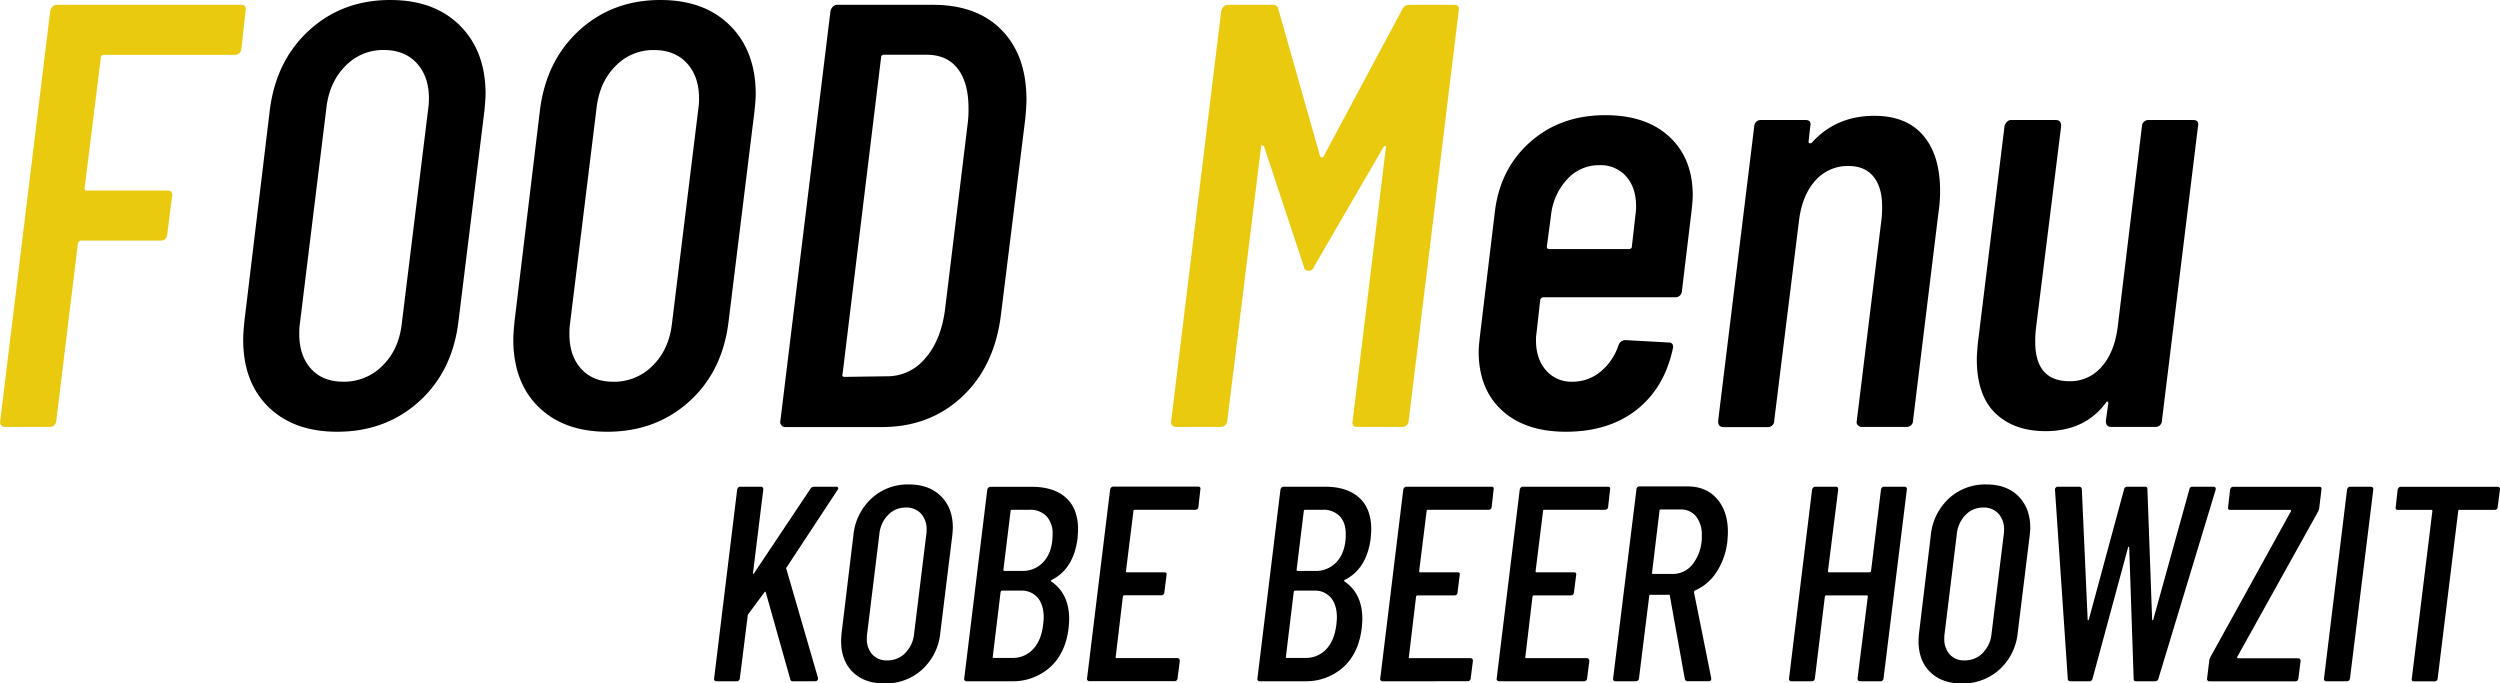
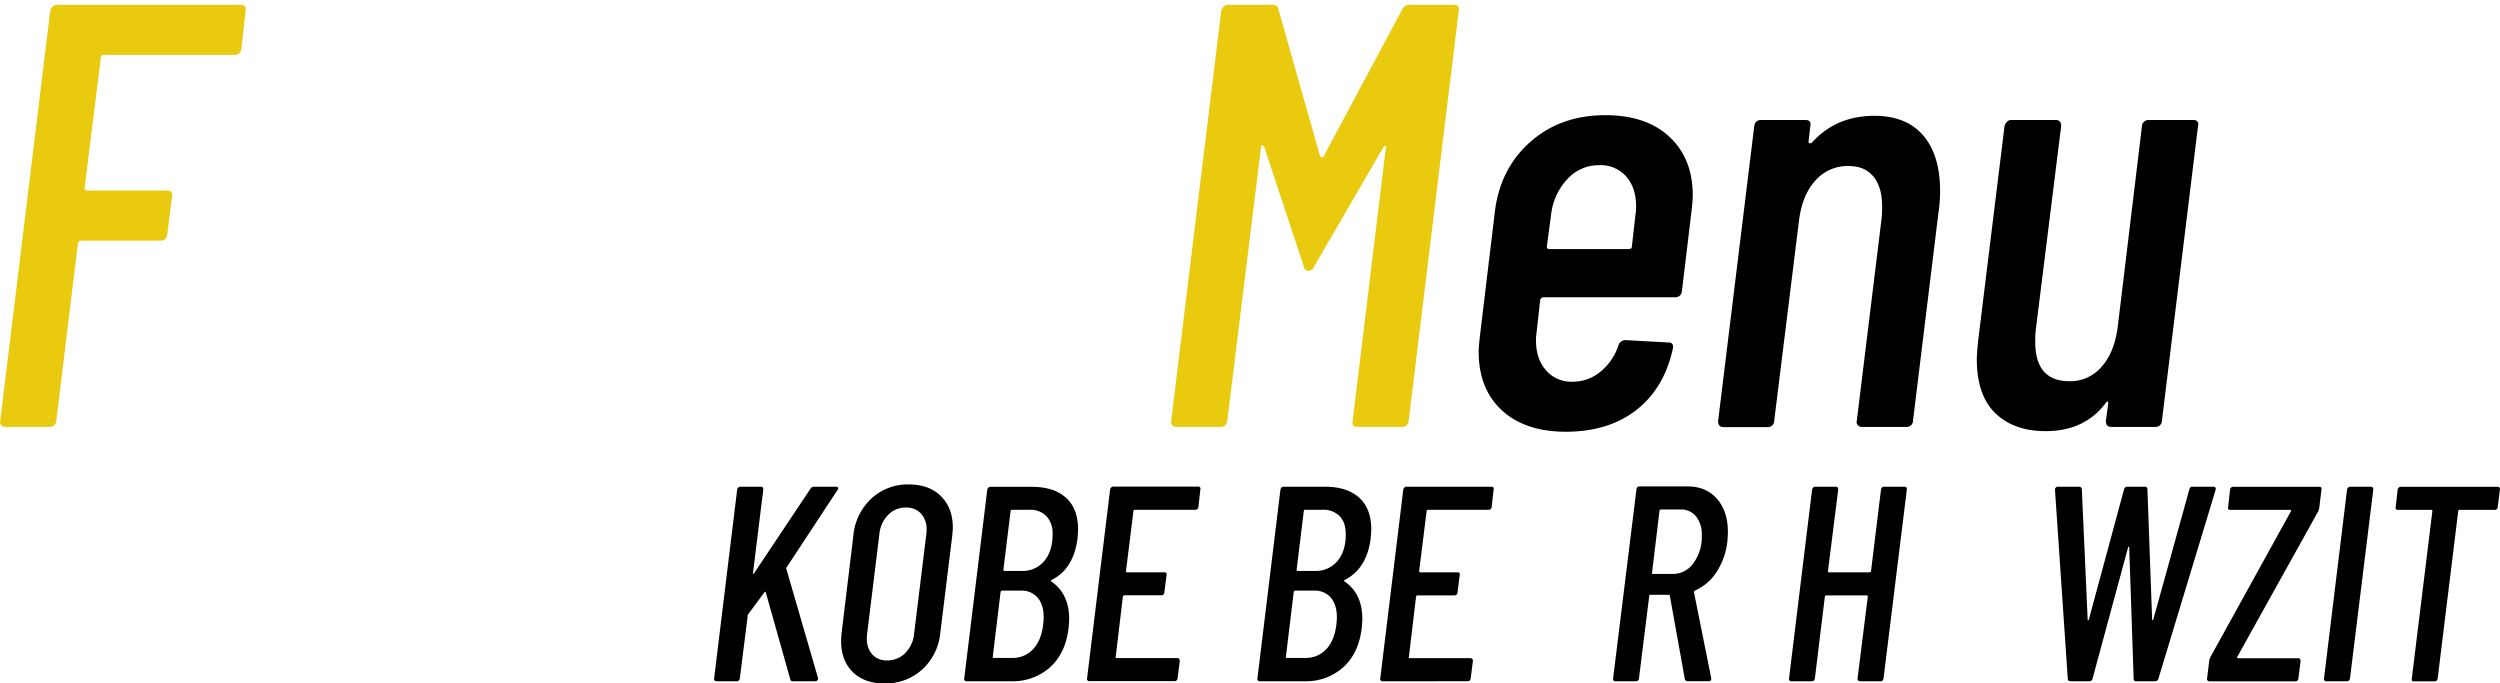
<svg xmlns="http://www.w3.org/2000/svg" viewBox="0 0 953.56 260.69">
  <defs>
    <style>.cls-1{fill:#eaca0f;}</style>
  </defs>
  <g id="レイヤー_2" data-name="レイヤー 2">
    <g id="layout">
      <path class="cls-1" d="M89.54,20.93H39.4a1.14,1.14,0,0,0-.58.23.76.76,0,0,0-.34.69L32.27,71.76a.81.81,0,0,0,.92.92H63.78c1.53,0,2.14.77,1.84,2.3L63.78,89.47a2.36,2.36,0,0,1-2.3,2.3H30.89c-.46,0-.85.31-1.15.92l-8.28,67.85a2.45,2.45,0,0,1-2.53,2.3h-17a1.85,1.85,0,0,1-1.5-.69,1.72,1.72,0,0,1-.34-1.61L19.16,4.14a3.4,3.4,0,0,1,.92-1.61,2.2,2.2,0,0,1,1.61-.69H91.84c1.53,0,2.14.77,1.84,2.3L92.07,18.63A2.45,2.45,0,0,1,89.54,20.93Z" />
-       <path d="M102.42,155.25q-9.67-9.44-9.66-25.76,0-2.3.45-6.9l9.66-80.27q2.31-19.09,15-30.71T148.87,0q16.8,0,26.57,9.77t9.77,26.11c0,1.23-.15,3.37-.45,6.44l-9.89,80.27q-2.31,19.1-15.07,30.59t-31.17,11.5Q112.09,164.68,102.42,155.25Zm43.46-15.76q6.23-6.09,7.36-16l10.13-82.34a23.81,23.81,0,0,0,.23-3.68q0-8.28-4.61-13.34t-12.64-5.06a19.9,19.9,0,0,0-14.61,6.1q-6.09,6.09-7.25,16l-10.12,82.34a26,26,0,0,0-.22,3.91q0,8.28,4.48,13.23t12.31,4.94A20.54,20.54,0,0,0,145.88,139.49Z" />
-       <path d="M205.45,155.25q-9.66-9.44-9.66-25.76c0-1.53.16-3.83.46-6.9l9.66-80.27q2.31-19.09,15-30.71T251.91,0q16.8,0,26.57,9.77t9.77,26.11c0,1.23-.15,3.37-.46,6.44l-9.89,80.27q-2.29,19.1-15.06,30.59t-31.17,11.5Q215.11,164.68,205.45,155.25Zm43.47-15.76q6.21-6.09,7.37-16L266.4,41.17a22.62,22.62,0,0,0,.23-3.68q0-8.28-4.59-13.34t-12.66-5.06a19.89,19.89,0,0,0-14.6,6.1q-6.1,6.09-7.24,16l-10.13,82.34a26,26,0,0,0-.22,3.91q0,8.28,4.48,13.23t12.3,4.94A20.53,20.53,0,0,0,248.92,139.49Z" />
-       <path d="M298,162.15a1.72,1.72,0,0,1-.35-1.61L316.77,4.14a3.49,3.49,0,0,1,.92-1.61,2.21,2.21,0,0,1,1.61-.69h36.57q16.8,0,26.22,9.66T391.52,38c0,1.53-.15,4-.46,7.36l-9.2,74.06q-2.3,20-14.72,31.74t-30.82,11.73h-36.8A1.84,1.84,0,0,1,298,162.15Zm23.34-18.75a.79.79,0,0,0,.69.35l16.33-.23a18.6,18.6,0,0,0,14.49-6.79q6-6.78,7.59-18.51l8.74-71.76a44.31,44.31,0,0,0,.23-5.29q0-9.66-4.14-15t-12-5.29H337a1.15,1.15,0,0,0-.57.23.77.77,0,0,0-.35.69l-14.72,121Q321.15,143.05,321.37,143.4Z" />
      <path class="cls-1" d="M447.06,162.15a1.72,1.72,0,0,1-.34-1.61L465.81,4.14a3.4,3.4,0,0,1,.92-1.61,2.2,2.2,0,0,1,1.61-.69h17a2,2,0,0,1,2.3,1.84l15.87,55.89a.73.73,0,0,0,.69.46.74.74,0,0,0,.69-.46l29.9-55.89a2.94,2.94,0,0,1,2.76-1.84h17c1.53,0,2.14.77,1.84,2.3l-19.09,156.4a2.45,2.45,0,0,1-2.53,2.3h-17c-1.54,0-2.15-.77-1.84-2.3L528.6,56.35q.23-.69-.12-.69a1.22,1.22,0,0,0-.8.46l-26.45,45.54a2.23,2.23,0,0,1-2.07,1.61,1.67,1.67,0,0,1-1.84-1.61L482.14,55.89a1.26,1.26,0,0,0-.81-.46c-.23,0-.34.23-.34.69L468.11,160.54a2.45,2.45,0,0,1-2.53,2.3h-17A1.85,1.85,0,0,1,447.06,162.15Z" />
      <path d="M639,113.39H588.63c-.46,0-.85.31-1.15.92l-1.38,12.42a16.82,16.82,0,0,0-.23,3.22q0,6.9,3.79,11.27a12.63,12.63,0,0,0,10,4.37,16.57,16.57,0,0,0,10.92-3.91,21.82,21.82,0,0,0,6.79-10.12,2.79,2.79,0,0,1,2.53-1.84l16.56.92a1.5,1.5,0,0,1,1.49.69,2.29,2.29,0,0,1,.12,1.61q-3.23,15-13.8,23.34t-26.91,8.4q-15.64,0-24.5-8.17T564,134.09q0-1.6.46-5.75l5.75-47.84q2.07-16.34,13.57-26.45t28.52-10.12q15.63,0,24.49,8.28t8.86,22.31c0,1.23-.16,3.22-.46,6l-3.68,30.59A2.45,2.45,0,0,1,639,113.39ZM597.83,68.31a23.7,23.7,0,0,0-6.21,13.57L590,94.07a.81.81,0,0,0,.92.92h30.36a1.44,1.44,0,0,0,.8-.23.77.77,0,0,0,.35-.69l1.38-12.19a17.68,17.68,0,0,0,.23-3.22q0-7.12-3.8-11.39A13,13,0,0,0,610,63,16.23,16.23,0,0,0,597.83,68.31Z" />
      <path d="M733.52,51.63Q740,59.11,740,72.91a59,59,0,0,1-.69,8.74l-9.65,78.89a2.22,2.22,0,0,1-.7,1.61,2.48,2.48,0,0,1-1.84.69H710.29a2.11,2.11,0,0,1-1.72-.69,1.75,1.75,0,0,1-.35-1.61l9.44-77a38.12,38.12,0,0,0,.22-4.83q0-7.36-3.33-11.39t-9.55-4a16.34,16.34,0,0,0-12.65,5.63q-5.05,5.64-6.21,15.53l-9.43,76.13a2.21,2.21,0,0,1-.69,1.61,2.48,2.48,0,0,1-1.84.69H657.39c-1.38,0-2.06-.77-2.06-2.3L669.12,48.07a2.45,2.45,0,0,1,2.54-2.3h17c1.54,0,2.15.77,1.84,2.3l-.68,6a.53.53,0,0,0,.46.57.92.92,0,0,0,.91-.34q9.21-10.12,23.69-10.12Q727.09,44.16,733.52,51.63Z" />
      <path d="M819.54,45.77h17c1.53,0,2.15.77,1.84,2.3L824.6,160.54a2.36,2.36,0,0,1-2.3,2.3h-17c-1.38,0-2.07-.77-2.07-2.3l.92-6.67c0-.46-.11-.69-.34-.69s-.43.15-.58.46q-8.06,10.81-23,10.81-12,0-19.09-6.78T754,137.08q0-2.07.46-6.67l10.12-82.34a3.4,3.4,0,0,1,.92-1.61,2.21,2.21,0,0,1,1.61-.69h17c1.38,0,2.07.77,2.07,2.3l-9.66,77.51a41.37,41.37,0,0,0-.23,4.83q0,15,13.11,15a15.71,15.71,0,0,0,12.31-5.64q4.93-5.62,6.09-15.52L817,48.07A2.45,2.45,0,0,1,819.54,45.77Z" />
      <path d="M272.54,259.52a.79.79,0,0,1-.16-.74l8.8-72.08a1.57,1.57,0,0,1,.42-.74,1,1,0,0,1,.74-.32h7.85c.63,0,.95.35.95,1.06l-3.92,31.8c-.07.21,0,.34.11.37s.24-.05.31-.26l21.52-32.23a1.56,1.56,0,0,1,1.27-.74h8.48a.79.79,0,0,1,.75.37c.14.25.07.55-.22.9l-19.39,29.47a.46.46,0,0,0-.11.64L312,258.57v.32a.83.83,0,0,1-.31.68,1.13,1.13,0,0,1-.75.27h-8.48a.92.92,0,0,1-1.06-.85l-9.32-33.07c0-.14-.06-.21-.16-.21a.36.36,0,0,0-.27.1l-6.36,8.59a.86.86,0,0,0-.1.53l-3,23.85a1.12,1.12,0,0,1-1.17,1.06h-7.84A.86.86,0,0,1,272.54,259.52Z" />
      <path d="M325.27,256.34q-4.44-4.35-4.45-11.87,0-1.07.21-3.18l4.46-37a22,22,0,0,1,6.89-14.15,20.35,20.35,0,0,1,14.31-5.36q7.72,0,12.24,4.51t4.5,12q0,.84-.21,3l-4.56,37a21.73,21.73,0,0,1-6.94,14.1,20.7,20.7,0,0,1-14.36,5.3Q329.73,260.69,325.27,256.34Zm20-7.26a11.85,11.85,0,0,0,3.39-7.37l4.66-37.94a10.86,10.86,0,0,0,.11-1.7,8.82,8.82,0,0,0-2.12-6.15,7.5,7.5,0,0,0-5.83-2.33,9.19,9.19,0,0,0-6.73,2.81,12,12,0,0,0-3.34,7.37l-4.66,37.94a10.64,10.64,0,0,0-.11,1.81,8.71,8.71,0,0,0,2.07,6.09,7.25,7.25,0,0,0,5.67,2.28A9.51,9.51,0,0,0,345.31,249.08Z" />
      <path d="M400.53,254.49a21.16,21.16,0,0,1-14.73,5.35H368.63a.85.85,0,0,1-.69-.32.79.79,0,0,1-.16-.74l8.8-72.08A1.57,1.57,0,0,1,377,186a1,1,0,0,1,.74-.32h15.8q8.37,0,13,4.13t4.66,12c0,.71-.07,1.91-.21,3.61q-1.48,11.55-9.86,15.79c-.28.21-.35.39-.21.53q6.89,4.66,6.89,14.42c0,.63-.07,1.73-.21,3.28Q406.47,249.13,400.53,254.49ZM394,247.65q3.14-3.28,3.87-9.33c.14-1.27.22-2.19.22-2.75q0-4.87-2.28-7.58a8,8,0,0,0-6.42-2.71h-7.2c-.22,0-.39.15-.53.43l-3,24.8q-.1.11,0,.27a.36.36,0,0,0,.32.16h7.1A10.42,10.42,0,0,0,394,247.65Zm-8.37-53.11a.39.39,0,0,0-.16.32l-2.75,22.47a.42.42,0,0,0,.1.32.31.31,0,0,0,.21.11h6.68a10.66,10.66,0,0,0,8.59-3.77q3.18-3.75,3.18-10.22a9.58,9.58,0,0,0-2.33-6.89,8.67,8.67,0,0,0-6.58-2.44h-6.67A.5.5,0,0,0,385.64,194.54Z" />
      <path d="M456,194.44H432.76a.53.53,0,0,0-.27.1.39.39,0,0,0-.16.32l-2.86,23a.37.37,0,0,0,.42.43H444.1c.7,0,1,.35.85,1.06L444.1,226a1.09,1.09,0,0,1-1.06,1.06H428.83c-.21,0-.38.14-.53.42l-2.75,23.11a.19.19,0,0,0,0,.26.34.34,0,0,0,.32.16H449c.64,0,1,.36,1,1.06l-.85,6.68a1.12,1.12,0,0,1-1.17,1.06H415.48a.86.86,0,0,1-.69-.32.79.79,0,0,1-.16-.74l8.8-72.08a1.57,1.57,0,0,1,.42-.74,1,1,0,0,1,.74-.32H457c.71,0,1,.35.85,1.06l-.74,6.68A1.14,1.14,0,0,1,456,194.44Z" />
      <path d="M512.36,254.49a21.18,21.18,0,0,1-14.73,5.35H480.45a.87.87,0,0,1-.69-.32.81.81,0,0,1-.15-.74l8.79-72.08a1.59,1.59,0,0,1,.43-.74,1,1,0,0,1,.74-.32h15.79q8.38,0,13,4.13t4.67,12c0,.71-.08,1.91-.22,3.61q-1.49,11.55-9.85,15.79c-.29.21-.36.39-.22.53q6.9,4.66,6.89,14.42c0,.63-.07,1.73-.21,3.28Q518.29,249.13,512.36,254.49Zm-6.52-6.84q3.12-3.28,3.87-9.33c.14-1.27.21-2.19.21-2.75q0-4.87-2.28-7.58a7.93,7.93,0,0,0-6.41-2.71H494c-.21,0-.39.15-.53.43l-3,24.8q-.11.11,0,.27a.38.38,0,0,0,.32.16h7.1A10.44,10.44,0,0,0,505.84,247.65Zm-8.37-53.11a.36.36,0,0,0-.16.32l-2.76,22.47a.43.43,0,0,0,.11.32.31.31,0,0,0,.21.11h6.68a10.65,10.65,0,0,0,8.58-3.77q3.18-3.75,3.18-10.22c0-3-.77-5.27-2.33-6.89a8.63,8.63,0,0,0-6.57-2.44h-6.68A.48.48,0,0,0,497.47,194.54Z" />
      <path d="M567.8,194.44H544.58a.48.48,0,0,0-.26.1.36.36,0,0,0-.16.32l-2.86,23a.37.37,0,0,0,.42.43h14.2c.71,0,1,.35.85,1.06l-.85,6.68a1,1,0,0,1-.31.74,1,1,0,0,1-.75.32h-14.2c-.21,0-.39.14-.53.42l-2.76,23.11a.19.19,0,0,0,0,.26.35.35,0,0,0,.32.16H560.8c.64,0,1,.36,1,1.06l-.84,6.68c-.15.71-.53,1.06-1.17,1.06H527.3a.84.84,0,0,1-.68-.32.79.79,0,0,1-.16-.74l8.79-72.08a1.59,1.59,0,0,1,.43-.74,1,1,0,0,1,.74-.32h32.44c.7,0,1,.35.84,1.06l-.74,6.68A1.13,1.13,0,0,1,567.8,194.44Z" />
-       <path d="M612.21,194.44H589a.5.5,0,0,0-.27.1.36.36,0,0,0-.16.32l-2.86,23a.37.37,0,0,0,.42.43h14.21c.7,0,1,.35.85,1.06l-.85,6.68a1.09,1.09,0,0,1-1.06,1.06H585.07c-.21,0-.39.14-.53.42l-2.75,23.11a.19.19,0,0,0,0,.26.34.34,0,0,0,.32.16h23.1c.64,0,1,.36,1,1.06l-.85,6.68a1.12,1.12,0,0,1-1.17,1.06H571.72a.85.85,0,0,1-.69-.32.79.79,0,0,1-.16-.74l8.8-72.08a1.57,1.57,0,0,1,.42-.74,1,1,0,0,1,.74-.32h32.44c.71,0,1,.35.85,1.06l-.74,6.68A1.14,1.14,0,0,1,612.21,194.44Z" />
      <path d="M643.05,259.63a1,1,0,0,1-.42-.64l-5.72-31.8a.29.29,0,0,0-.32-.32h-7.1a.38.38,0,0,0-.43.43l-3.92,31.48a1.12,1.12,0,0,1-1.17,1.06h-7.84a.87.87,0,0,1-.69-.32.79.79,0,0,1-.16-.74l8.91-72.19a1,1,0,0,1,.31-.74,1.18,1.18,0,0,1,.85-.32h18.34q7.09,0,11.24,4.77T659.06,203c0,.71-.07,1.91-.21,3.61a26.68,26.68,0,0,1-4.14,11.6,18.56,18.56,0,0,1-8.26,7.05.91.91,0,0,0-.32.64l6.57,32.75v.22a.84.84,0,0,1-1,.95h-8.06A1.18,1.18,0,0,1,643.05,259.63Zm-9.91-65.19a.38.38,0,0,0-.16.32l-2.86,23.74c0,.28.11.42.32.42h7.63a9.57,9.57,0,0,0,7.85-4.13,16.9,16.9,0,0,0,3.18-10.6,11,11,0,0,0-2.18-7.21,7.23,7.23,0,0,0-5.88-2.65h-7.53A.67.67,0,0,0,633.14,194.44Z" />
      <path d="M718.63,185.64h7.74a1,1,0,0,1,.79.32.79.79,0,0,1,.16.74l-8.9,72.08a1.09,1.09,0,0,1-1.06,1.06h-7.85c-.63,0-1-.35-1-1.06l3.92-31.27a.37.37,0,0,0-.42-.42H696.58c-.21,0-.39.14-.53.42l-3.81,31.27c-.15.71-.53,1.06-1.17,1.06h-7.84a.85.85,0,0,1-.69-.32.79.79,0,0,1-.16-.74l8.8-72.08a1.57,1.57,0,0,1,.42-.74,1,1,0,0,1,.74-.32h7.85c.63,0,.95.35.95,1.06l-3.92,31.16a.37.37,0,0,0,.42.43h15.48c.21,0,.39-.14.53-.43l3.81-31.16C717.61,186,718,185.64,718.63,185.64Z" />
-       <path d="M736.23,256.34q-4.46-4.35-4.46-11.87c0-.71.07-1.77.22-3.18l4.45-37a22,22,0,0,1,6.89-14.15,20.35,20.35,0,0,1,14.31-5.36q7.74,0,12.24,4.51t4.51,12c0,.56-.07,1.55-.22,3l-4.55,37a21.74,21.74,0,0,1-7,14.1,20.7,20.7,0,0,1-14.36,5.3Q740.68,260.69,736.23,256.34Zm20-7.26a11.85,11.85,0,0,0,3.39-7.37l4.67-37.94a11.05,11.05,0,0,0,.1-1.7,8.78,8.78,0,0,0-2.12-6.15,7.48,7.48,0,0,0-5.83-2.33,9.19,9.19,0,0,0-6.73,2.81,12.07,12.07,0,0,0-3.34,7.37l-4.66,37.94a11.8,11.8,0,0,0-.11,1.81,8.71,8.71,0,0,0,2.07,6.09,7.27,7.27,0,0,0,5.67,2.28A9.49,9.49,0,0,0,756.26,249.08Z" />
      <path d="M788.7,258.89l-4.88-72.08a1.15,1.15,0,0,1,.32-.85,1,1,0,0,1,.74-.32H793a1,1,0,0,1,1.06,1l2.23,49.72c0,.14,0,.21.16.21s.19-.07.26-.21l13.46-49.72a1.2,1.2,0,0,1,1.17-1h6.89c.56,0,.85.32.85,1l1.8,49.72q.11.21.21.21t.21-.21l13.78-49.72a1.1,1.1,0,0,1,1.17-1h8c.71,0,1,.39.85,1.17l-21.84,72.08a1.24,1.24,0,0,1-1.27.95h-7.31c-.57,0-.85-.32-.85-.95l-1.7-50.14c-.07-.14-.16-.21-.26-.21s-.16.07-.16.21l-13.57,50.14a1.19,1.19,0,0,1-1.17.95h-7.2C789.05,259.84,788.7,259.52,788.7,258.89Z" />
      <path d="M842,259.52a.79.79,0,0,1-.16-.74l.85-7.1a9.23,9.23,0,0,1,.53-1.27L873.82,195a.4.4,0,0,0,0-.37c-.08-.11-.15-.16-.22-.16H850.71c-.71,0-1-.36-.85-1.06l.74-6.68A1.57,1.57,0,0,1,851,186a1,1,0,0,1,.75-.32h32.86c.7,0,1,.35.85,1.06l-.85,7.1a6.18,6.18,0,0,1-.43,1.27l-30.84,55.44a.35.35,0,0,0,0,.37.34.34,0,0,0,.31.16h22.9c.64,0,.95.36.95,1.06l-.84,6.68c-.15.71-.53,1.06-1.17,1.06H842.65A.87.87,0,0,1,842,259.52Z" />
      <path d="M886.59,259.52a.79.79,0,0,1-.16-.74l8.8-72.08a1.49,1.49,0,0,1,.42-.74,1,1,0,0,1,.74-.32h7.85c.63,0,1,.35,1,1.06l-8.9,72.08c-.15.71-.53,1.06-1.17,1.06h-7.84A.85.85,0,0,1,886.59,259.52Z" />
      <path d="M953.37,186a.81.81,0,0,1,.16.74l-.85,6.68a1,1,0,0,1-.32.74,1.16,1.16,0,0,1-.85.32H938.05a.37.37,0,0,0-.42.42l-7.85,63.92a1.12,1.12,0,0,1-1.16,1.06h-7.85c-.71,0-1-.35-.85-1.06l7.85-63.92a.38.38,0,0,0-.43-.42H914.62c-.7,0-1-.36-.84-1.06l.74-6.68a1.57,1.57,0,0,1,.42-.74,1,1,0,0,1,.74-.32h37A.87.87,0,0,1,953.37,186Z" />
    </g>
  </g>
</svg>